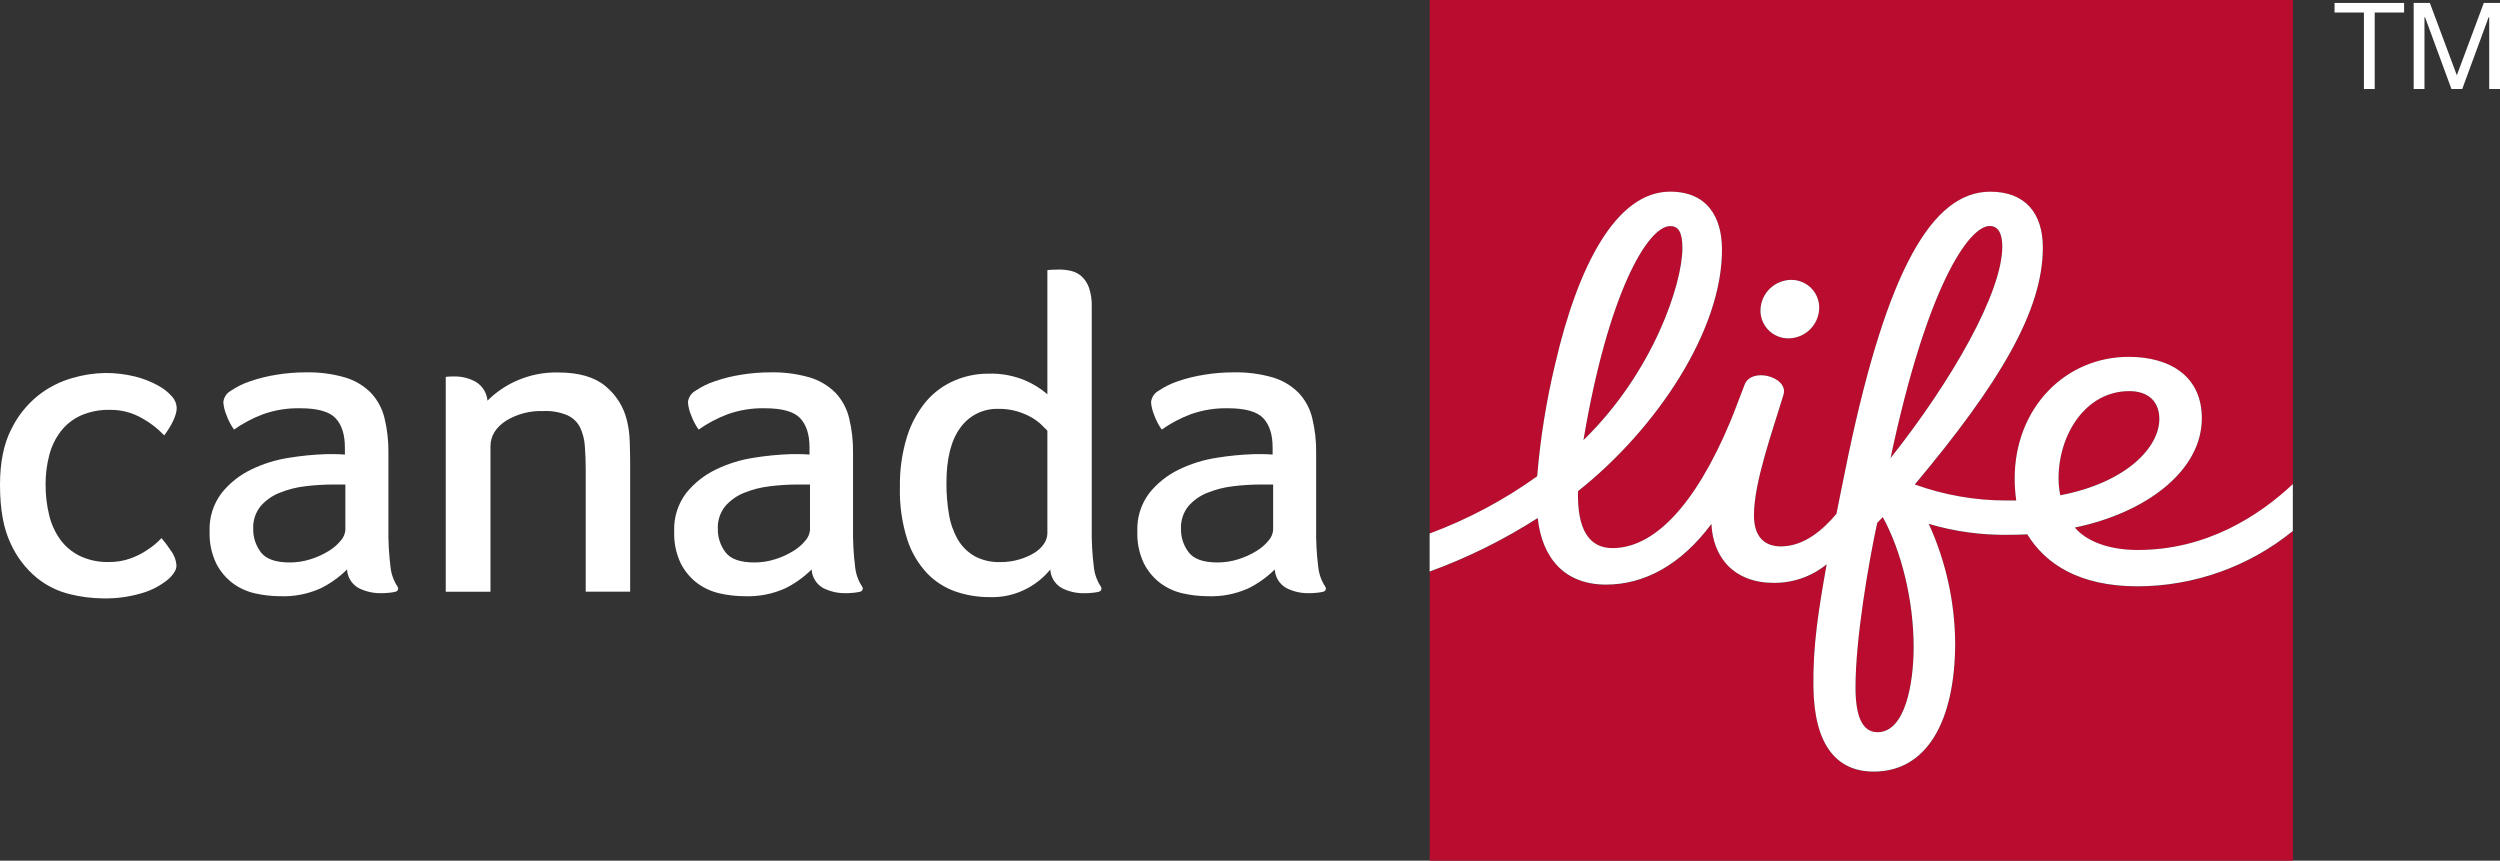
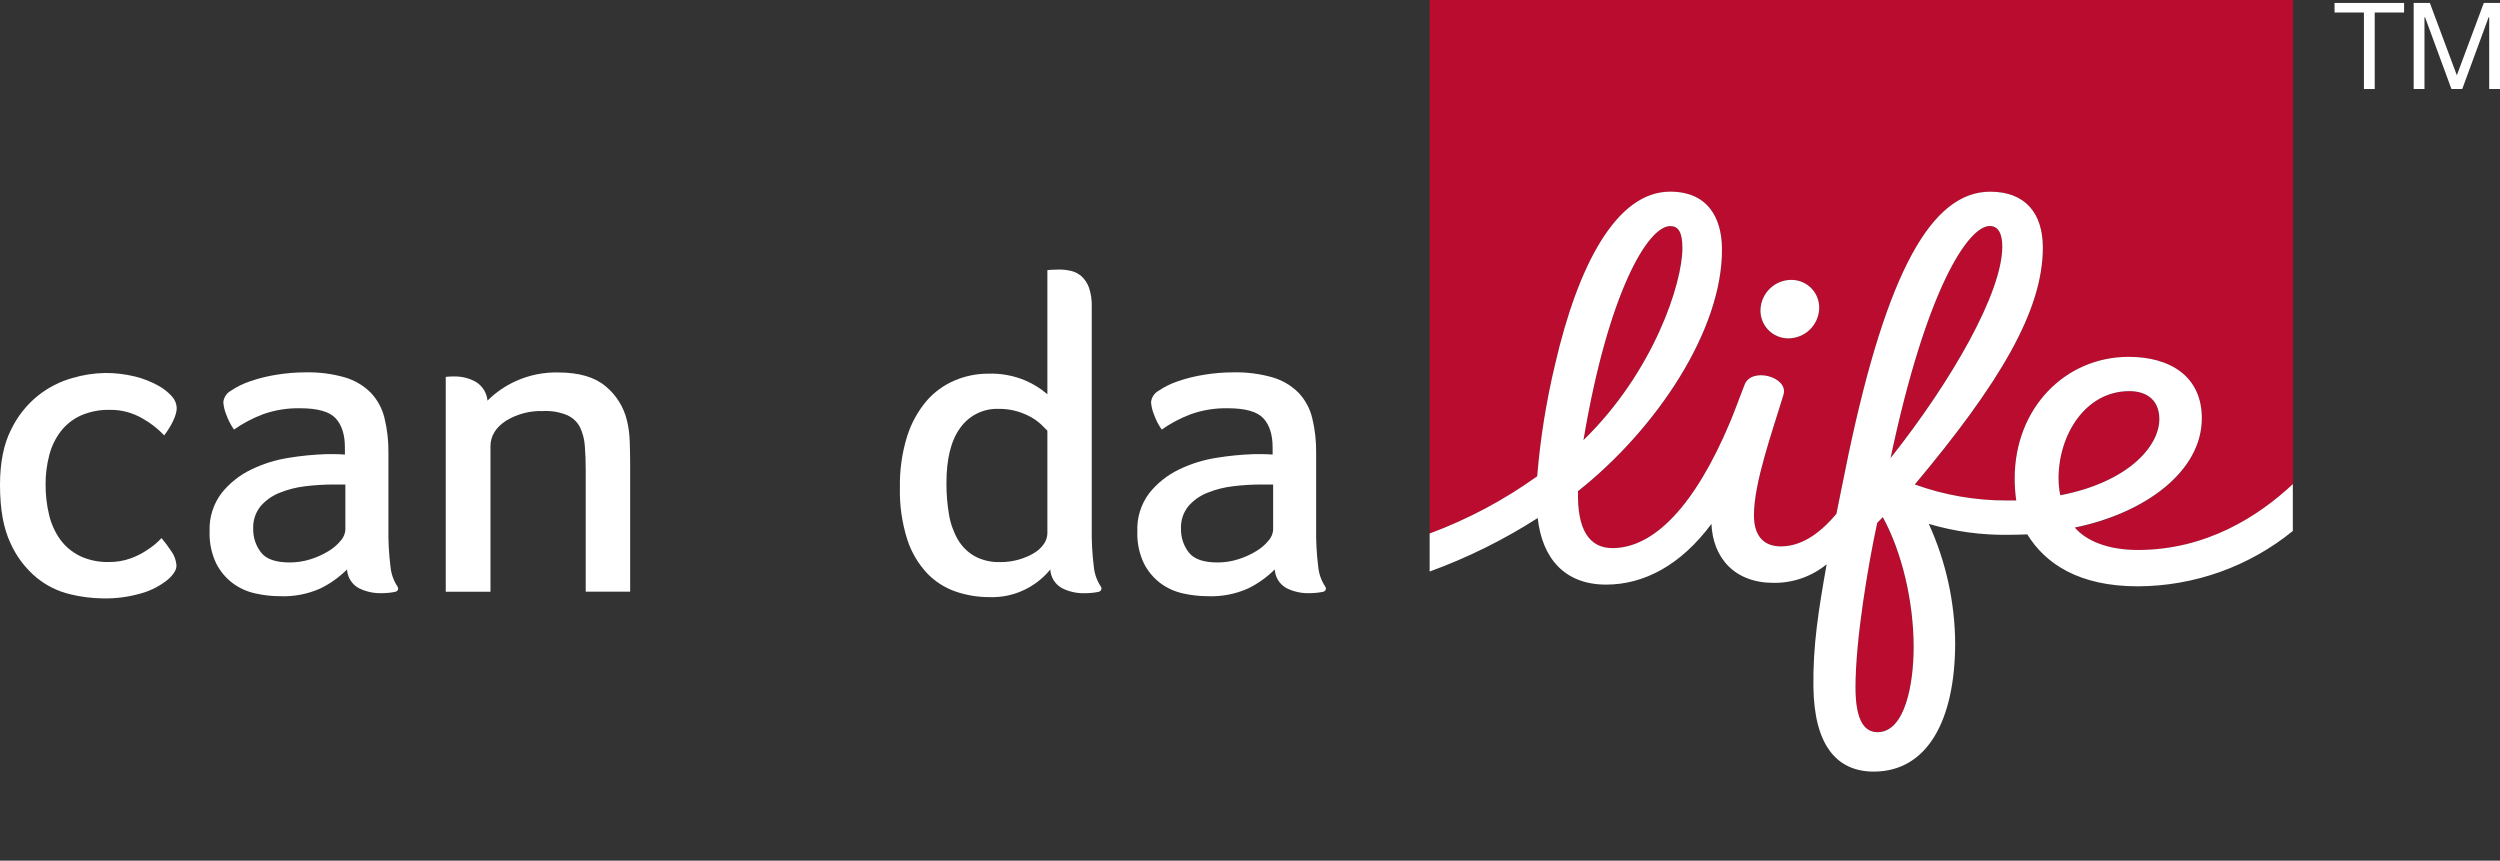
<svg xmlns="http://www.w3.org/2000/svg" width="366" height="126" viewBox="0 0 366 126" fill="none">
  <rect x="0" y="0" width="366" height="126" fill="#333333" stroke="none" />
  <g clip-path="url(#clip0_1378_379)">
    <path d="M311.734 57.26C305.316 57.26 301.373 63.636 301.373 70.029C301.376 70.861 301.459 71.691 301.618 72.508C311.366 70.641 316.122 65.461 316.122 61.349C316.122 58.759 314.484 57.26 311.734 57.26Z" fill="#BA0C2F" />
    <path d="M225.049 69.749C225.506 64.215 226.386 58.723 227.682 53.322C230.994 38.996 236.599 28.082 244.509 28.082C250.015 28.082 252.057 31.891 252.103 36.4C252.226 48.277 242.543 62.796 231.029 71.925C230.877 77.63 232.714 80.267 236.072 80.267C242.104 80.267 248.125 74.136 253.303 61.792C254.011 60.107 254.684 58.17 255.427 56.309C256.462 53.708 261.88 55.212 261.108 57.803C259.446 63.327 256.784 70.642 256.784 75.472C256.784 78.703 258.416 80.051 260.821 80.016C264.162 79.969 266.9 77.578 268.86 75.25C268.86 75.25 270.235 68.378 270.639 66.483C276.29 39.725 282.814 28.087 291.374 28.087C296.487 28.087 299.079 31.22 299.079 36.278C299.079 45.558 292.667 56.222 280.333 70.951C284.654 72.513 289.217 73.306 293.813 73.296C294.129 73.296 294.878 73.296 295.182 73.29C295.034 72.231 294.958 71.163 294.954 70.093C294.954 59.687 302.426 52.267 311.641 52.267C317.667 52.267 322.353 55.078 322.353 61.256C322.353 68.991 314.127 75.122 303.76 77.257C305.375 79.17 308.546 80.541 312.98 80.541C322.933 80.541 330.603 75.67 335.687 70.927V0H209.305V78.126C214.905 76.047 220.2 73.23 225.049 69.749ZM262.219 40.973C262.776 40.969 263.327 41.078 263.84 41.294C264.352 41.51 264.815 41.828 265.199 42.229C265.584 42.631 265.881 43.106 266.074 43.626C266.267 44.147 266.351 44.701 266.321 45.255C266.259 46.404 265.76 47.486 264.927 48.281C264.093 49.077 262.987 49.525 261.833 49.537C261.277 49.541 260.725 49.432 260.213 49.216C259.7 49 259.238 48.682 258.853 48.281C258.469 47.879 258.171 47.404 257.978 46.884C257.785 46.363 257.702 45.809 257.732 45.255C257.797 44.107 258.296 43.027 259.129 42.232C259.962 41.437 261.066 40.987 262.219 40.973Z" fill="#BA0C2F" />
    <path d="M291.292 33.086C288.255 33.086 282.112 41.86 276.776 67.06C285.809 55.673 293.135 42.787 293.135 36.091C293.135 34.329 292.62 33.086 291.292 33.086Z" fill="#BA0C2F" />
-     <path d="M312.98 85.861C304.31 85.861 299.424 82.507 296.809 78.254C295.961 78.295 294.954 78.318 294.041 78.318C290.098 78.379 286.168 77.841 282.387 76.72C284.891 82.216 286.207 88.177 286.248 94.214C286.219 105.542 282.129 112.986 274.33 112.986C268.772 112.986 265.607 108.943 265.496 100.596C265.414 94.511 266.227 89.466 267.432 82.635C265.259 84.41 262.531 85.372 259.721 85.353C253.987 85.376 250.793 81.737 250.564 76.726C246.1 82.722 240.735 85.61 235.136 85.61C229.034 85.61 225.775 81.701 225.131 75.862C220.166 79.051 214.86 81.679 209.311 83.697V126H335.687V77.758C329.272 82.972 321.257 85.832 312.98 85.861Z" fill="#BA0C2F" />
    <path d="M244.521 33.098C241.233 33.098 235.429 42.898 231.819 64.429C242.11 54.413 246.305 41.457 246.305 36.306C246.311 33.921 245.673 33.098 244.521 33.098Z" fill="#BA0C2F" />
    <path d="M274.816 76.551C273.476 82.752 271.639 93.672 271.639 100.608C271.639 104.638 272.517 107.193 274.863 107.193C278.935 107.193 280.146 100.048 280.146 94.763C280.146 87.908 278.367 80.693 275.629 75.705L274.816 76.551Z" fill="#BA0C2F" />
    <path d="M6.676 70.939C6.667 72.43 6.838 73.917 7.185 75.367C7.484 76.659 8.033 77.882 8.8 78.966C9.547 79.995 10.535 80.826 11.678 81.387C13.002 82.013 14.455 82.318 15.92 82.279C17.01 82.297 18.094 82.117 19.12 81.749C19.971 81.443 20.781 81.034 21.531 80.529C22.308 80.04 23.018 79.451 23.643 78.779C24.135 79.357 24.59 79.965 25.006 80.599C25.504 81.254 25.794 82.042 25.837 82.863C25.822 83.1 25.761 83.332 25.656 83.545C25.359 84.088 24.953 84.562 24.462 84.939C23.382 85.794 22.146 86.432 20.823 86.818C18.954 87.383 17.007 87.649 15.054 87.605C13.433 87.585 11.819 87.38 10.245 86.993C8.454 86.562 6.785 85.734 5.359 84.572C3.719 83.206 2.414 81.484 1.545 79.538C0.515 77.385 0 74.54 0 71.004C0 67.725 0.54 65.024 1.621 62.901C2.554 60.955 3.914 59.243 5.599 57.89C7.086 56.715 8.792 55.847 10.619 55.335C12.142 54.888 13.718 54.642 15.306 54.606C16.814 54.59 18.317 54.764 19.781 55.125C20.971 55.419 22.117 55.87 23.187 56.467C23.947 56.877 24.628 57.418 25.199 58.065C25.613 58.527 25.852 59.12 25.872 59.739C25.872 60.819 25.059 62.394 24.041 63.741C23.109 62.749 22.027 61.908 20.834 61.25C19.408 60.415 17.779 59.983 16.125 60.002C14.65 59.961 13.184 60.244 11.83 60.83C10.676 61.354 9.668 62.151 8.893 63.152C8.1 64.193 7.527 65.383 7.208 66.652C6.843 68.052 6.664 69.493 6.676 70.939Z" fill="white" />
    <path d="M58.186 85.861C57.618 84.996 57.268 84.008 57.168 82.979C56.934 81.091 56.832 79.188 56.864 77.286V66.296C56.888 64.573 56.693 62.854 56.284 61.18C55.948 59.791 55.252 58.514 54.266 57.476C53.216 56.435 51.923 55.672 50.504 55.253C48.614 54.713 46.653 54.463 44.688 54.513C43.287 54.516 41.888 54.631 40.505 54.857C39.188 55.06 37.892 55.38 36.632 55.813C35.623 56.147 34.666 56.618 33.788 57.213C33.483 57.383 33.225 57.624 33.034 57.916C32.844 58.208 32.727 58.541 32.694 58.888C32.743 59.505 32.887 60.111 33.121 60.684C33.397 61.467 33.779 62.209 34.256 62.889C35.577 61.963 37.01 61.206 38.521 60.638C40.254 60.026 42.084 59.732 43.922 59.768C46.49 59.768 48.228 60.256 49.135 61.233C50.041 62.212 50.494 63.636 50.492 65.502V66.552C50.029 66.508 49.565 66.486 49.1 66.488H47.707C45.898 66.551 44.094 66.728 42.307 67.019C40.388 67.313 38.524 67.893 36.778 68.74C35.092 69.549 33.61 70.725 32.442 72.182C31.221 73.796 30.6 75.784 30.687 77.805C30.627 79.417 30.956 81.019 31.647 82.478C32.223 83.621 33.056 84.617 34.081 85.388C35.059 86.11 36.18 86.617 37.369 86.876C38.55 87.143 39.756 87.28 40.967 87.284C43.014 87.369 45.054 86.978 46.923 86.141C48.361 85.432 49.673 84.494 50.808 83.364C50.835 83.919 51.002 84.459 51.294 84.933C51.585 85.407 51.992 85.8 52.475 86.077C53.506 86.605 54.652 86.867 55.81 86.841C56.195 86.843 56.58 86.823 56.963 86.782C57.28 86.752 57.595 86.702 57.905 86.631C58.016 86.607 58.116 86.546 58.187 86.458C58.258 86.37 58.297 86.26 58.297 86.147C58.281 86.044 58.243 85.947 58.186 85.861ZM50.568 77.513C50.536 78.109 50.303 78.676 49.907 79.123C49.404 79.738 48.799 80.261 48.117 80.669C47.301 81.17 46.426 81.57 45.513 81.859C44.51 82.184 43.461 82.348 42.406 82.343C40.353 82.343 38.954 81.847 38.2 80.862C37.448 79.881 37.05 78.677 37.07 77.443C37.012 76.245 37.39 75.066 38.135 74.124C38.885 73.258 39.832 72.584 40.897 72.158C42.103 71.667 43.371 71.341 44.665 71.19C46.017 71.022 47.379 70.936 48.743 70.933H50.562V77.513H50.568Z" fill="white" />
    <path d="M92.272 86.625H85.749V68.74C85.749 67.509 85.706 66.362 85.62 65.299C85.561 64.353 85.325 63.427 84.924 62.569C84.527 61.795 83.882 61.175 83.092 60.807C81.979 60.334 80.773 60.119 79.564 60.177C77.64 60.102 75.735 60.593 74.088 61.589C72.567 62.574 71.806 63.858 71.806 65.316V86.631H65.259V55.178C65.353 55.166 65.47 55.154 65.599 55.143C65.71 55.131 65.844 55.125 65.996 55.119C66.149 55.114 66.33 55.114 66.541 55.114C67.637 55.099 68.717 55.374 69.671 55.913C70.15 56.205 70.553 56.605 70.847 57.082C71.142 57.558 71.32 58.097 71.368 58.654C72.567 57.457 73.974 56.486 75.522 55.79C77.471 54.908 79.595 54.477 81.735 54.53C84.754 54.53 87.063 55.203 88.662 56.548C90.23 57.842 91.329 59.613 91.793 61.589C92.027 62.57 92.16 63.573 92.19 64.581C92.231 65.678 92.255 66.745 92.255 67.772V86.625H92.272Z" fill="white" />
-     <path d="M126.207 85.861C125.639 84.996 125.289 84.008 125.189 82.979C124.954 81.091 124.853 79.188 124.884 77.286V66.296C124.909 64.573 124.714 62.854 124.305 61.18C123.969 59.791 123.273 58.514 122.287 57.476C121.237 56.435 119.944 55.672 118.525 55.253C116.635 54.713 114.674 54.463 112.709 54.513C111.308 54.516 109.909 54.631 108.526 54.857C107.209 55.06 105.912 55.38 104.652 55.813C103.644 56.147 102.687 56.618 101.809 57.213C101.504 57.383 101.246 57.624 101.055 57.916C100.865 58.208 100.748 58.541 100.715 58.888C100.764 59.505 100.908 60.111 101.142 60.684C101.418 61.467 101.8 62.209 102.277 62.889C103.598 61.963 105.031 61.206 106.542 60.638C108.275 60.026 110.105 59.732 111.943 59.768C114.511 59.768 116.249 60.256 117.156 61.233C118.062 62.212 118.515 63.636 118.513 65.502V66.552C118.05 66.508 117.585 66.486 117.12 66.488H115.728C113.918 66.551 112.115 66.728 110.328 67.019C108.409 67.313 106.545 67.893 104.799 68.74C103.112 69.55 101.629 70.726 100.457 72.182C99.236 73.796 98.615 75.784 98.702 77.805C98.642 79.417 98.971 81.019 99.662 82.478C100.238 83.621 101.071 84.617 102.096 85.388C103.074 86.11 104.195 86.617 105.384 86.876C106.565 87.143 107.771 87.28 108.982 87.284C111.029 87.369 113.069 86.978 114.938 86.141C116.376 85.432 117.688 84.494 118.823 83.364C118.85 83.919 119.017 84.459 119.309 84.933C119.6 85.407 120.007 85.8 120.49 86.077C121.521 86.605 122.667 86.867 123.825 86.841C124.21 86.843 124.595 86.823 124.978 86.782C125.295 86.752 125.61 86.702 125.92 86.631C126.031 86.607 126.131 86.546 126.202 86.458C126.273 86.37 126.312 86.26 126.312 86.147C126.306 86.043 126.27 85.944 126.207 85.861ZM118.589 77.513C118.557 78.109 118.324 78.676 117.928 79.123C117.425 79.738 116.819 80.261 116.137 80.669C115.322 81.17 114.447 81.57 113.534 81.859C112.531 82.184 111.482 82.348 110.427 82.343C108.374 82.343 106.975 81.847 106.22 80.862C105.469 79.881 105.071 78.677 105.091 77.443C105.033 76.245 105.411 75.066 106.156 74.124C106.906 73.258 107.853 72.584 108.918 72.158C110.124 71.667 111.391 71.341 112.686 71.19C114.038 71.022 115.4 70.936 116.764 70.933H118.583V77.513H118.589Z" fill="white" />
    <path d="M161.153 85.861C160.585 84.996 160.236 84.008 160.135 82.979C159.901 81.091 159.799 79.188 159.831 77.286V44.899C159.862 43.966 159.729 43.034 159.439 42.146C159.223 41.513 158.855 40.943 158.368 40.483C157.933 40.085 157.404 39.804 156.83 39.667C156.276 39.534 155.708 39.465 155.139 39.462C154.852 39.462 154.524 39.468 154.162 39.486C153.886 39.491 153.61 39.512 153.337 39.55V57.721C152.382 56.896 151.307 56.222 150.148 55.72C148.415 54.984 146.542 54.638 144.66 54.705C142.985 54.703 141.328 55.038 139.786 55.691C138.198 56.361 136.785 57.384 135.656 58.683C134.375 60.202 133.408 61.958 132.812 63.852C132.056 66.279 131.696 68.812 131.747 71.353C131.68 73.951 132.048 76.541 132.836 79.018C133.434 80.862 134.433 82.551 135.761 83.965C136.928 85.167 138.363 86.076 139.95 86.619C141.518 87.151 143.162 87.421 144.818 87.418C146.826 87.498 148.817 87.022 150.569 86.042C151.795 85.362 152.88 84.456 153.764 83.37C153.791 83.925 153.958 84.465 154.25 84.939C154.541 85.413 154.947 85.806 155.431 86.082C156.462 86.61 157.608 86.873 158.766 86.847C159.151 86.848 159.536 86.829 159.919 86.788C160.236 86.758 160.55 86.707 160.861 86.637C160.972 86.613 161.071 86.552 161.143 86.464C161.214 86.376 161.253 86.266 161.253 86.152C161.253 86.047 161.218 85.944 161.153 85.861ZM153.337 78.073C153.326 78.622 153.153 79.156 152.839 79.607C152.469 80.155 151.982 80.613 151.412 80.949C150.723 81.365 149.981 81.686 149.206 81.906C148.31 82.169 147.379 82.299 146.444 82.291C145.138 82.336 143.843 82.038 142.688 81.427C141.671 80.848 140.825 80.011 140.237 79.001C139.584 77.864 139.142 76.619 138.932 75.326C138.675 73.805 138.55 72.265 138.558 70.723C138.558 67.142 139.24 64.435 140.605 62.603C141.237 61.721 142.078 61.009 143.053 60.529C144.028 60.05 145.106 59.819 146.193 59.856C147.094 59.843 147.993 59.961 148.861 60.206C149.585 60.416 150.284 60.705 150.944 61.069C151.482 61.371 151.983 61.735 152.436 62.154C152.798 62.51 153.097 62.807 153.337 63.052V78.073Z" fill="white" />
    <path d="M194.005 85.861C193.437 84.996 193.088 84.008 192.987 82.979C192.753 81.091 192.651 79.188 192.683 77.286V66.296C192.707 64.573 192.513 62.854 192.104 61.18C191.767 59.791 191.071 58.514 190.085 57.476C189.036 56.435 187.743 55.672 186.323 55.253C184.434 54.713 182.473 54.463 180.508 54.513C179.106 54.516 177.707 54.631 176.324 54.857C175.007 55.06 173.711 55.38 172.451 55.813C171.443 56.147 170.486 56.618 169.608 57.213C169.303 57.383 169.044 57.624 168.854 57.916C168.663 58.208 168.546 58.541 168.513 58.888C168.563 59.505 168.707 60.111 168.941 60.684C169.217 61.467 169.599 62.209 170.076 62.889C171.397 61.963 172.83 61.206 174.341 60.638C176.074 60.026 177.903 59.732 179.741 59.768C182.31 59.768 184.047 60.256 184.954 61.233C185.861 62.212 186.313 63.636 186.311 65.502V66.552C185.849 66.508 185.384 66.486 184.919 66.488H183.527C181.717 66.551 179.913 66.728 178.126 67.019C176.207 67.313 174.343 67.893 172.597 68.74C170.912 69.549 169.43 70.725 168.262 72.182C167.04 73.796 166.42 75.784 166.507 77.805C166.447 79.417 166.776 81.019 167.466 82.478C168.042 83.621 168.875 84.617 169.9 85.388C170.879 86.11 171.999 86.617 173.188 86.876C174.369 87.143 175.576 87.28 176.786 87.284C178.834 87.369 180.873 86.978 182.743 86.141C184.18 85.432 185.492 84.494 186.627 83.364C186.655 83.919 186.822 84.459 187.113 84.933C187.405 85.407 187.811 85.8 188.295 86.077C189.325 86.605 190.472 86.867 191.63 86.841C192.015 86.843 192.4 86.823 192.782 86.782C193.099 86.752 193.414 86.702 193.724 86.631C193.836 86.607 193.935 86.546 194.007 86.458C194.078 86.37 194.117 86.26 194.116 86.147C194.106 86.043 194.067 85.944 194.005 85.861ZM186.393 77.513C186.361 78.109 186.128 78.676 185.732 79.123C185.23 79.738 184.624 80.261 183.942 80.669C183.126 81.17 182.252 81.57 181.338 81.859C180.335 82.184 179.286 82.348 178.232 82.343C176.178 82.343 174.78 81.847 174.025 80.862C173.274 79.881 172.876 78.677 172.896 77.443C172.837 76.245 173.216 75.066 173.961 74.124C174.71 73.258 175.657 72.584 176.722 72.158C177.928 71.667 179.196 71.341 180.49 71.19C181.843 71.022 183.205 70.936 184.568 70.933H186.388V77.513H186.393Z" fill="white" />
    <path d="M261.839 49.537C262.993 49.525 264.099 49.076 264.933 48.281C265.766 47.486 266.265 46.404 266.327 45.255C266.356 44.701 266.272 44.147 266.079 43.627C265.886 43.107 265.588 42.632 265.204 42.23C264.82 41.829 264.357 41.511 263.845 41.295C263.333 41.078 262.781 40.969 262.225 40.973C261.071 40.984 259.965 41.433 259.132 42.229C258.298 43.024 257.8 44.106 257.738 45.255C257.707 45.809 257.791 46.363 257.984 46.883C258.177 47.404 258.475 47.879 258.859 48.281C259.243 48.682 259.706 49 260.219 49.216C260.731 49.432 261.283 49.541 261.839 49.537Z" fill="white" />
    <path d="M312.975 80.517C308.54 80.517 305.369 79.146 303.754 77.233C314.127 75.098 322.348 68.967 322.348 61.232C322.348 55.055 317.661 52.243 311.635 52.243C302.42 52.243 294.948 59.663 294.948 70.07C294.952 71.139 295.028 72.207 295.177 73.266C294.867 73.272 294.123 73.272 293.808 73.272C289.211 73.283 284.649 72.489 280.327 70.927C292.661 56.198 299.073 45.541 299.073 36.254C299.073 31.191 296.475 28.064 291.368 28.064C282.814 28.064 276.285 39.696 270.633 66.459C270.229 68.361 268.854 75.226 268.854 75.226C266.9 77.554 264.162 79.946 260.815 79.992C258.41 80.027 256.778 78.686 256.778 75.448C256.778 70.618 259.44 63.303 261.102 57.779C261.88 55.195 256.456 53.69 255.421 56.286C254.678 58.152 254.005 60.089 253.297 61.769C248.113 74.112 242.099 80.243 236.066 80.243C232.708 80.243 230.871 77.612 231.023 71.901C242.543 62.772 252.22 48.253 252.097 36.376C252.051 31.867 250.009 28.058 244.503 28.058C236.593 28.058 230.988 38.972 227.676 53.299C226.38 58.7 225.5 64.191 225.044 69.726C220.194 73.207 214.899 76.026 209.299 78.108V83.673C214.847 81.653 220.153 79.025 225.12 75.839C225.763 81.678 229.022 85.586 235.124 85.586C240.724 85.586 246.095 82.699 250.553 76.702C250.781 81.719 253.976 85.353 259.709 85.33C262.52 85.352 265.249 84.39 267.421 82.611C266.215 89.448 265.402 94.488 265.484 100.572C265.595 108.914 268.76 112.962 274.319 112.962C282.124 112.962 286.213 105.519 286.237 94.191C286.196 88.154 284.88 82.193 282.375 76.696C286.156 77.817 290.086 78.356 294.03 78.295C294.943 78.295 295.943 78.271 296.797 78.231C299.407 82.483 304.298 85.837 312.969 85.837C321.243 85.81 329.258 82.95 335.67 77.735V70.875C330.591 75.641 322.927 80.517 312.975 80.517ZM244.521 33.098C245.673 33.098 246.305 33.921 246.305 36.312C246.305 41.463 242.11 54.419 231.819 64.435C235.435 42.892 241.233 33.098 244.521 33.098ZM291.292 33.086C292.62 33.086 293.135 34.323 293.135 36.096C293.135 42.793 285.81 55.673 276.776 67.066C282.112 41.866 288.255 33.086 291.292 33.086ZM274.869 107.193C272.522 107.193 271.645 104.632 271.645 100.607C271.645 93.677 273.482 82.757 274.822 76.551L275.641 75.705C278.379 80.692 280.158 87.908 280.158 94.762C280.152 100.047 278.935 107.193 274.869 107.193ZM301.373 70.029C301.373 63.636 305.316 57.26 311.734 57.26C314.484 57.26 316.128 58.759 316.128 61.349C316.128 65.456 311.372 70.636 301.624 72.508C301.456 71.692 301.372 70.862 301.373 70.029Z" fill="white" />
    <path d="M363.63 0.432L359.681 11.019L355.732 0.432H353.362V13.032H354.942V2.532H355.03L358.891 13.032H360.471L364.332 2.532H364.42V13.032H366V0.432H363.63Z" fill="white" />
    <path d="M341.778 1.832H346.078V13.032H347.658V1.832H351.958V0.432H341.778V1.832Z" fill="white" />
  </g>
  <defs>
    <clipPath id="clip0_1378_379">
      <rect width="366" height="126" fill="white" />
    </clipPath>
  </defs>
</svg>